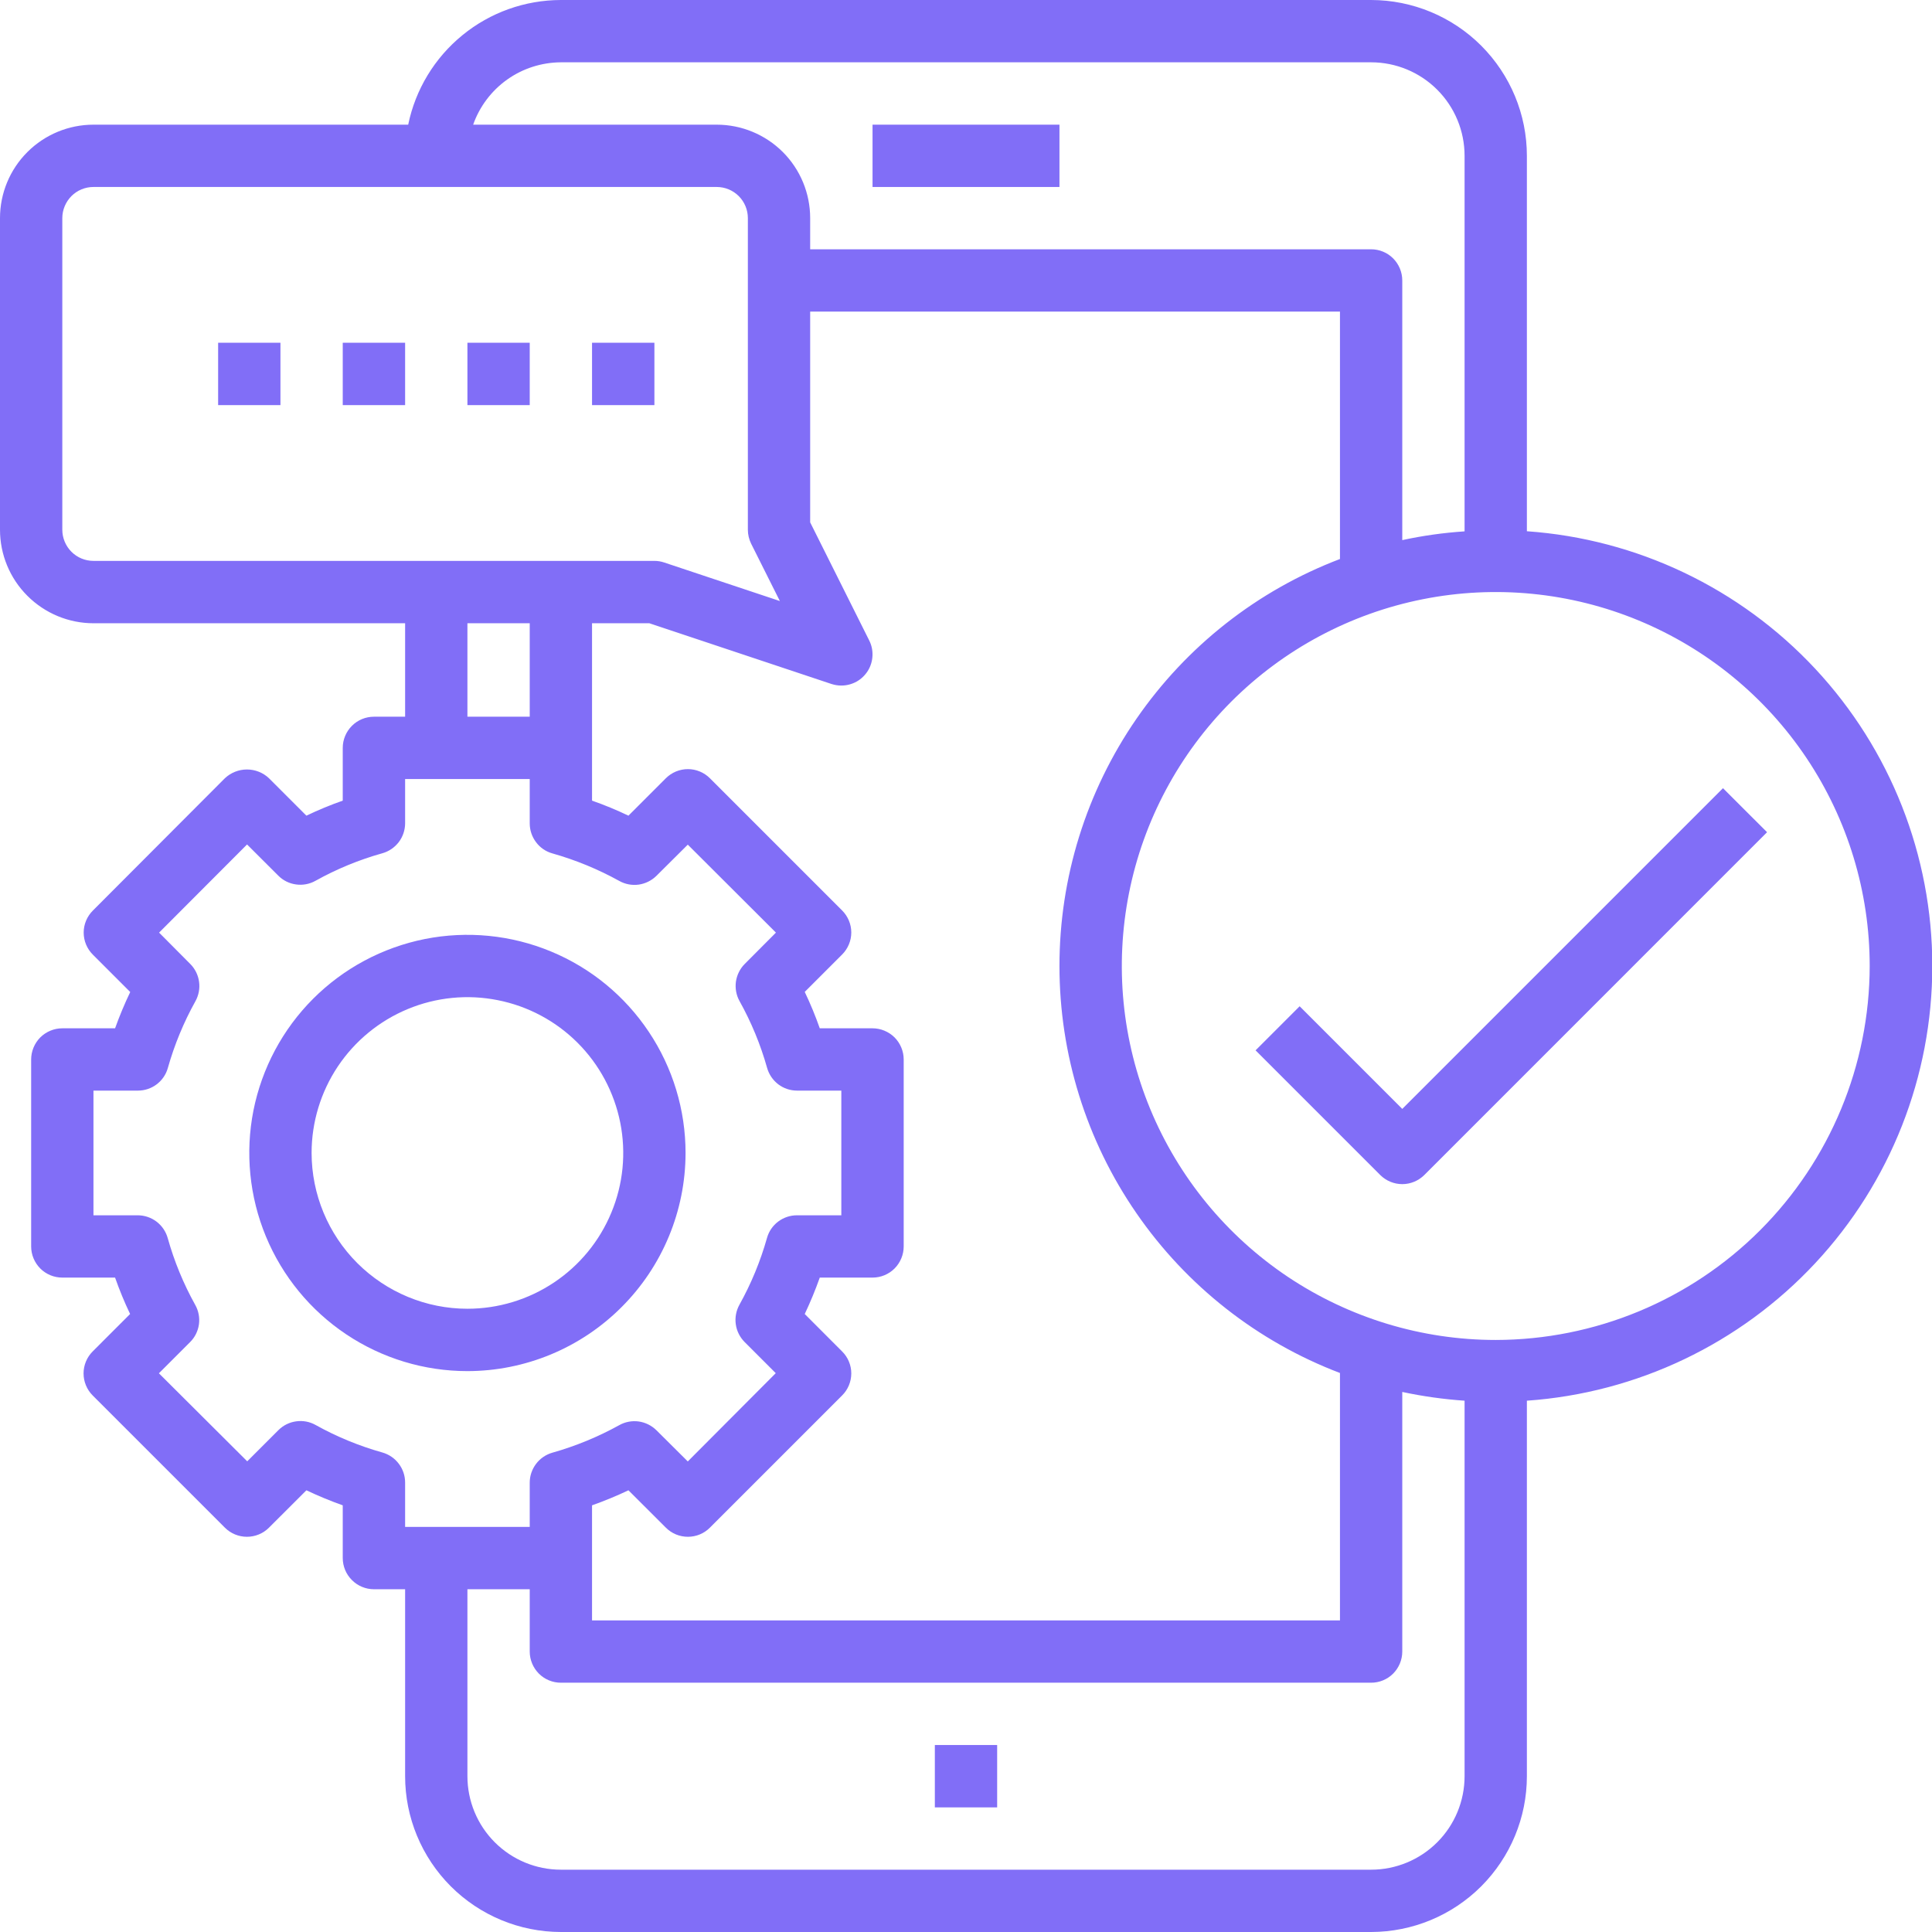
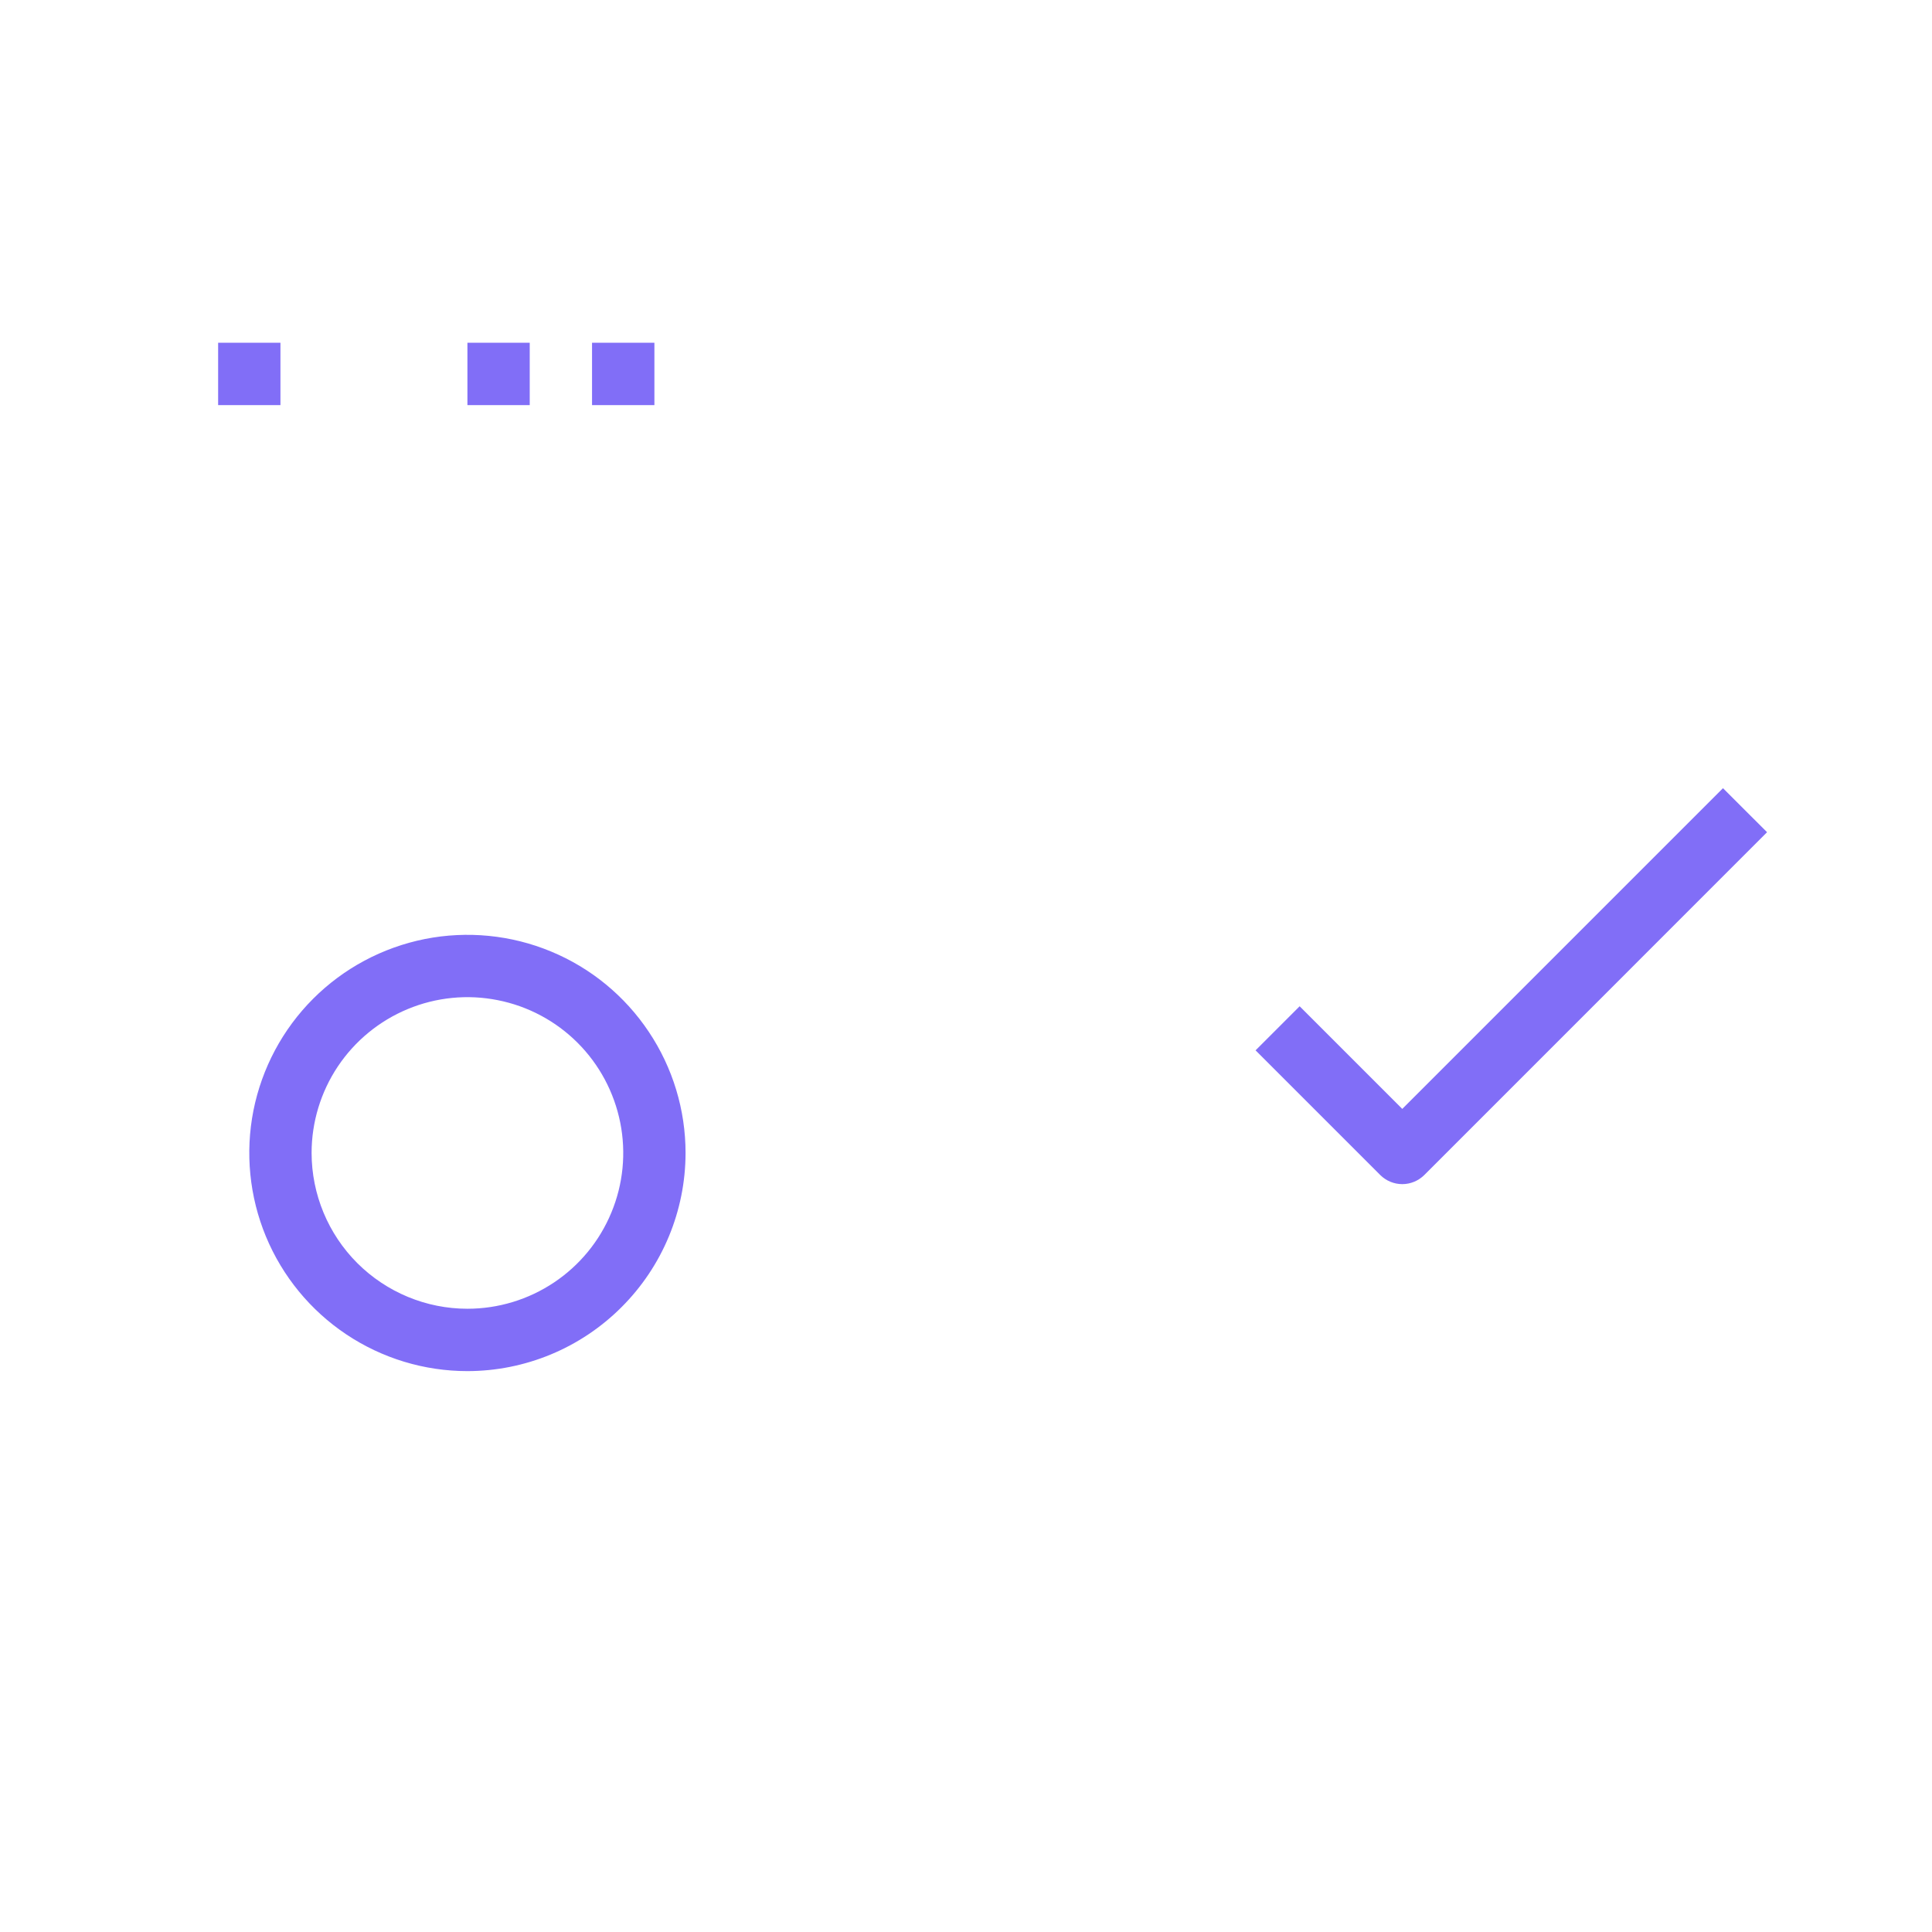
<svg xmlns="http://www.w3.org/2000/svg" width="32" height="32" viewBox="0 0 32 32" fill="none">
-   <path d="M15.484 28.903H16.516V29.936H15.484V28.903Z" fill="#816EF7" />
-   <path d="M14.452 2.065H17.548V3.097H14.452V2.065Z" fill="#816EF7" />
  <path d="M7.742 5.677H8.774V6.71H7.742V5.677Z" fill="#816EF7" />
  <path d="M9.806 5.677H10.839V6.71H9.806V5.677Z" fill="#816EF7" />
-   <path d="M5.677 5.677H6.71V6.71H5.677V5.677Z" fill="#816EF7" />
  <path d="M3.613 5.677H4.645V6.71H3.613V5.677Z" fill="#816EF7" />
  <path d="M11.355 19.097C11.355 18.382 11.143 17.684 10.746 17.09C10.349 16.495 9.785 16.032 9.125 15.759C8.464 15.485 7.738 15.414 7.037 15.553C6.336 15.693 5.692 16.037 5.187 16.542C4.682 17.047 4.338 17.691 4.198 18.392C4.059 19.093 4.131 19.819 4.404 20.479C4.678 21.14 5.141 21.704 5.735 22.101C6.329 22.498 7.027 22.71 7.742 22.71C8.7 22.709 9.618 22.328 10.295 21.65C10.973 20.973 11.354 20.055 11.355 19.097ZM5.161 19.097C5.161 18.586 5.313 18.087 5.596 17.663C5.88 17.239 6.283 16.908 6.754 16.713C7.226 16.517 7.745 16.466 8.245 16.566C8.746 16.665 9.206 16.911 9.567 17.272C9.928 17.633 10.173 18.093 10.273 18.593C10.373 19.094 10.322 19.613 10.126 20.084C9.931 20.556 9.6 20.959 9.176 21.242C8.751 21.526 8.252 21.677 7.742 21.677C7.058 21.677 6.402 21.404 5.918 20.921C5.434 20.437 5.162 19.781 5.161 19.097Z" fill="#816EF7" />
-   <path d="M25.29 8.801V2.581C25.29 1.896 25.017 1.241 24.534 0.757C24.05 0.273 23.394 0.001 22.71 0H9.29C8.696 0.001 8.119 0.206 7.659 0.583C7.198 0.959 6.881 1.482 6.761 2.065H1.548C1.138 2.065 0.744 2.228 0.454 2.518C0.163 2.808 0 3.202 0 3.613V8.774C0 9.185 0.163 9.579 0.454 9.869C0.744 10.159 1.138 10.323 1.548 10.323H6.71V11.871H6.194C6.057 11.871 5.925 11.925 5.829 12.022C5.732 12.119 5.677 12.25 5.677 12.387V13.261C5.472 13.333 5.271 13.416 5.075 13.51L4.455 12.89C4.357 12.797 4.226 12.745 4.09 12.745C3.955 12.745 3.824 12.797 3.725 12.89L1.538 15.082C1.441 15.179 1.386 15.31 1.386 15.447C1.386 15.584 1.441 15.715 1.538 15.812L2.157 16.431C2.063 16.627 1.979 16.828 1.906 17.032H1.032C0.895 17.032 0.764 17.087 0.667 17.183C0.571 17.28 0.516 17.412 0.516 17.548V20.645C0.516 20.782 0.571 20.913 0.667 21.01C0.764 21.107 0.895 21.161 1.032 21.161H1.906C1.978 21.366 2.061 21.568 2.155 21.764L1.535 22.384C1.439 22.48 1.384 22.611 1.384 22.748C1.384 22.885 1.439 23.017 1.535 23.113L3.725 25.303C3.822 25.4 3.953 25.454 4.09 25.454C4.227 25.454 4.358 25.4 4.455 25.303L5.075 24.684C5.271 24.777 5.472 24.86 5.677 24.933V25.806C5.677 25.943 5.732 26.075 5.829 26.171C5.925 26.268 6.057 26.323 6.194 26.323H6.71V29.419C6.71 30.104 6.983 30.759 7.466 31.243C7.95 31.727 8.606 31.999 9.29 32H22.71C23.394 31.999 24.05 31.727 24.534 31.243C25.017 30.759 25.29 30.104 25.29 29.419V23.2C27.113 23.072 28.82 22.258 30.066 20.922C31.312 19.586 32.005 17.827 32.005 15.999C32.005 14.172 31.312 12.413 30.066 11.077C28.82 9.741 27.113 8.927 25.29 8.799V8.801ZM9.29 1.032H22.71C23.12 1.032 23.514 1.195 23.805 1.486C24.095 1.776 24.258 2.17 24.258 2.581V8.801C23.911 8.824 23.566 8.872 23.226 8.946V4.645C23.226 4.508 23.171 4.377 23.075 4.28C22.978 4.183 22.847 4.129 22.71 4.129H13.419V3.613C13.419 3.202 13.256 2.808 12.966 2.518C12.675 2.228 12.282 2.065 11.871 2.065H7.837C7.943 1.764 8.14 1.503 8.4 1.318C8.66 1.133 8.971 1.034 9.29 1.032ZM9.806 24.933C10.012 24.86 10.213 24.777 10.409 24.684L11.029 25.303C11.125 25.4 11.257 25.454 11.394 25.454C11.53 25.454 11.662 25.4 11.758 25.303L13.948 23.113C14.045 23.017 14.1 22.885 14.1 22.748C14.1 22.611 14.045 22.48 13.948 22.384L13.329 21.764C13.422 21.568 13.505 21.366 13.578 21.161H14.452C14.588 21.161 14.72 21.107 14.817 21.01C14.913 20.913 14.968 20.782 14.968 20.645V17.548C14.968 17.412 14.913 17.28 14.817 17.183C14.72 17.087 14.588 17.032 14.452 17.032H13.578C13.506 16.827 13.423 16.626 13.329 16.429L13.948 15.81C14.045 15.713 14.1 15.582 14.1 15.445C14.1 15.308 14.045 15.177 13.948 15.08L11.758 12.89C11.662 12.794 11.53 12.739 11.394 12.739C11.257 12.739 11.125 12.794 11.029 12.89L10.409 13.51C10.213 13.416 10.012 13.333 9.806 13.261V10.323H10.755L13.772 11.329C13.825 11.346 13.88 11.355 13.935 11.355C14.024 11.355 14.11 11.332 14.187 11.29C14.264 11.247 14.328 11.185 14.375 11.11C14.421 11.035 14.447 10.95 14.451 10.862C14.455 10.774 14.437 10.687 14.397 10.608L13.419 8.652V5.161H22.194V9.259C20.827 9.779 19.652 10.703 18.822 11.907C17.992 13.111 17.548 14.538 17.548 16C17.548 17.462 17.992 18.89 18.822 20.093C19.652 21.297 20.827 22.221 22.194 22.741V26.839H9.806V24.933ZM1.032 8.774V3.613C1.032 3.476 1.087 3.345 1.183 3.248C1.28 3.151 1.411 3.097 1.548 3.097H11.871C12.008 3.097 12.139 3.151 12.236 3.248C12.333 3.345 12.387 3.476 12.387 3.613V8.774C12.387 8.854 12.406 8.933 12.441 9.005L12.917 9.955L11.002 9.317C10.949 9.299 10.894 9.29 10.839 9.29H1.548C1.411 9.29 1.28 9.236 1.183 9.139C1.087 9.042 1.032 8.911 1.032 8.774ZM7.742 10.323H8.774V11.871H7.742V10.323ZM6.334 24.058C5.949 23.95 5.577 23.797 5.227 23.602C5.129 23.547 5.016 23.526 4.905 23.542C4.794 23.557 4.691 23.608 4.611 23.688L4.095 24.204L2.632 22.746L3.148 22.23C3.228 22.151 3.279 22.048 3.295 21.936C3.31 21.825 3.289 21.712 3.234 21.614C3.039 21.264 2.886 20.892 2.778 20.507C2.748 20.399 2.683 20.303 2.594 20.235C2.505 20.167 2.396 20.13 2.284 20.129H1.548V18.064H2.284C2.396 18.064 2.505 18.028 2.595 17.96C2.685 17.892 2.75 17.797 2.78 17.689C2.889 17.304 3.042 16.933 3.237 16.583C3.291 16.485 3.313 16.371 3.297 16.26C3.282 16.149 3.23 16.045 3.151 15.966L2.635 15.447L4.092 13.987L4.609 14.503C4.688 14.583 4.791 14.634 4.902 14.649C5.013 14.665 5.127 14.644 5.225 14.589C5.575 14.394 5.946 14.241 6.332 14.133C6.44 14.103 6.535 14.038 6.604 13.949C6.672 13.86 6.709 13.751 6.71 13.639V12.903H8.774V13.639C8.774 13.751 8.811 13.86 8.879 13.95C8.946 14.04 9.041 14.105 9.149 14.135C9.535 14.244 9.906 14.397 10.257 14.591C10.355 14.646 10.468 14.667 10.579 14.652C10.69 14.636 10.793 14.585 10.873 14.506L11.392 13.99L12.852 15.447L12.335 15.966C12.256 16.045 12.205 16.149 12.189 16.26C12.174 16.371 12.195 16.485 12.25 16.583C12.445 16.933 12.598 17.304 12.706 17.689C12.737 17.797 12.802 17.892 12.891 17.96C12.981 18.028 13.09 18.064 13.203 18.064H13.935V20.129H13.2C13.088 20.129 12.978 20.166 12.889 20.233C12.799 20.301 12.734 20.396 12.704 20.504C12.595 20.89 12.442 21.261 12.247 21.611C12.193 21.709 12.171 21.823 12.187 21.934C12.202 22.045 12.254 22.148 12.333 22.228L12.849 22.744L11.392 24.206L10.873 23.69C10.793 23.611 10.69 23.56 10.579 23.544C10.468 23.529 10.355 23.55 10.257 23.605C9.906 23.799 9.535 23.952 9.149 24.061C9.041 24.092 8.946 24.157 8.879 24.246C8.811 24.336 8.774 24.445 8.774 24.557V25.29H6.71V24.555C6.71 24.442 6.673 24.333 6.605 24.244C6.538 24.154 6.442 24.089 6.334 24.058ZM22.71 30.968H9.29C8.88 30.968 8.486 30.805 8.195 30.514C7.905 30.224 7.742 29.83 7.742 29.419V26.323H8.774V27.355C8.774 27.492 8.829 27.623 8.925 27.72C9.022 27.817 9.153 27.871 9.29 27.871H22.71C22.847 27.871 22.978 27.817 23.075 27.72C23.171 27.623 23.226 27.492 23.226 27.355V23.055C23.566 23.128 23.911 23.176 24.258 23.2V29.419C24.258 29.83 24.095 30.224 23.805 30.514C23.514 30.805 23.12 30.968 22.71 30.968ZM24.774 22.194C23.549 22.194 22.352 21.83 21.333 21.15C20.315 20.469 19.521 19.502 19.052 18.37C18.583 17.238 18.461 15.993 18.7 14.792C18.939 13.59 19.529 12.487 20.395 11.62C21.261 10.754 22.364 10.164 23.566 9.925C24.767 9.686 26.013 9.809 27.144 10.278C28.276 10.747 29.243 11.54 29.924 12.559C30.605 13.578 30.968 14.775 30.968 16C30.966 17.642 30.313 19.216 29.152 20.378C27.991 21.539 26.416 22.192 24.774 22.194Z" fill="#816EF7" />
  <path d="M23.226 18.367L21.526 16.667L20.796 17.397L22.861 19.462C22.958 19.558 23.089 19.613 23.226 19.613C23.363 19.613 23.494 19.558 23.591 19.462L29.268 13.784L28.538 13.055L23.226 18.367Z" fill="#816EF7" />
</svg>